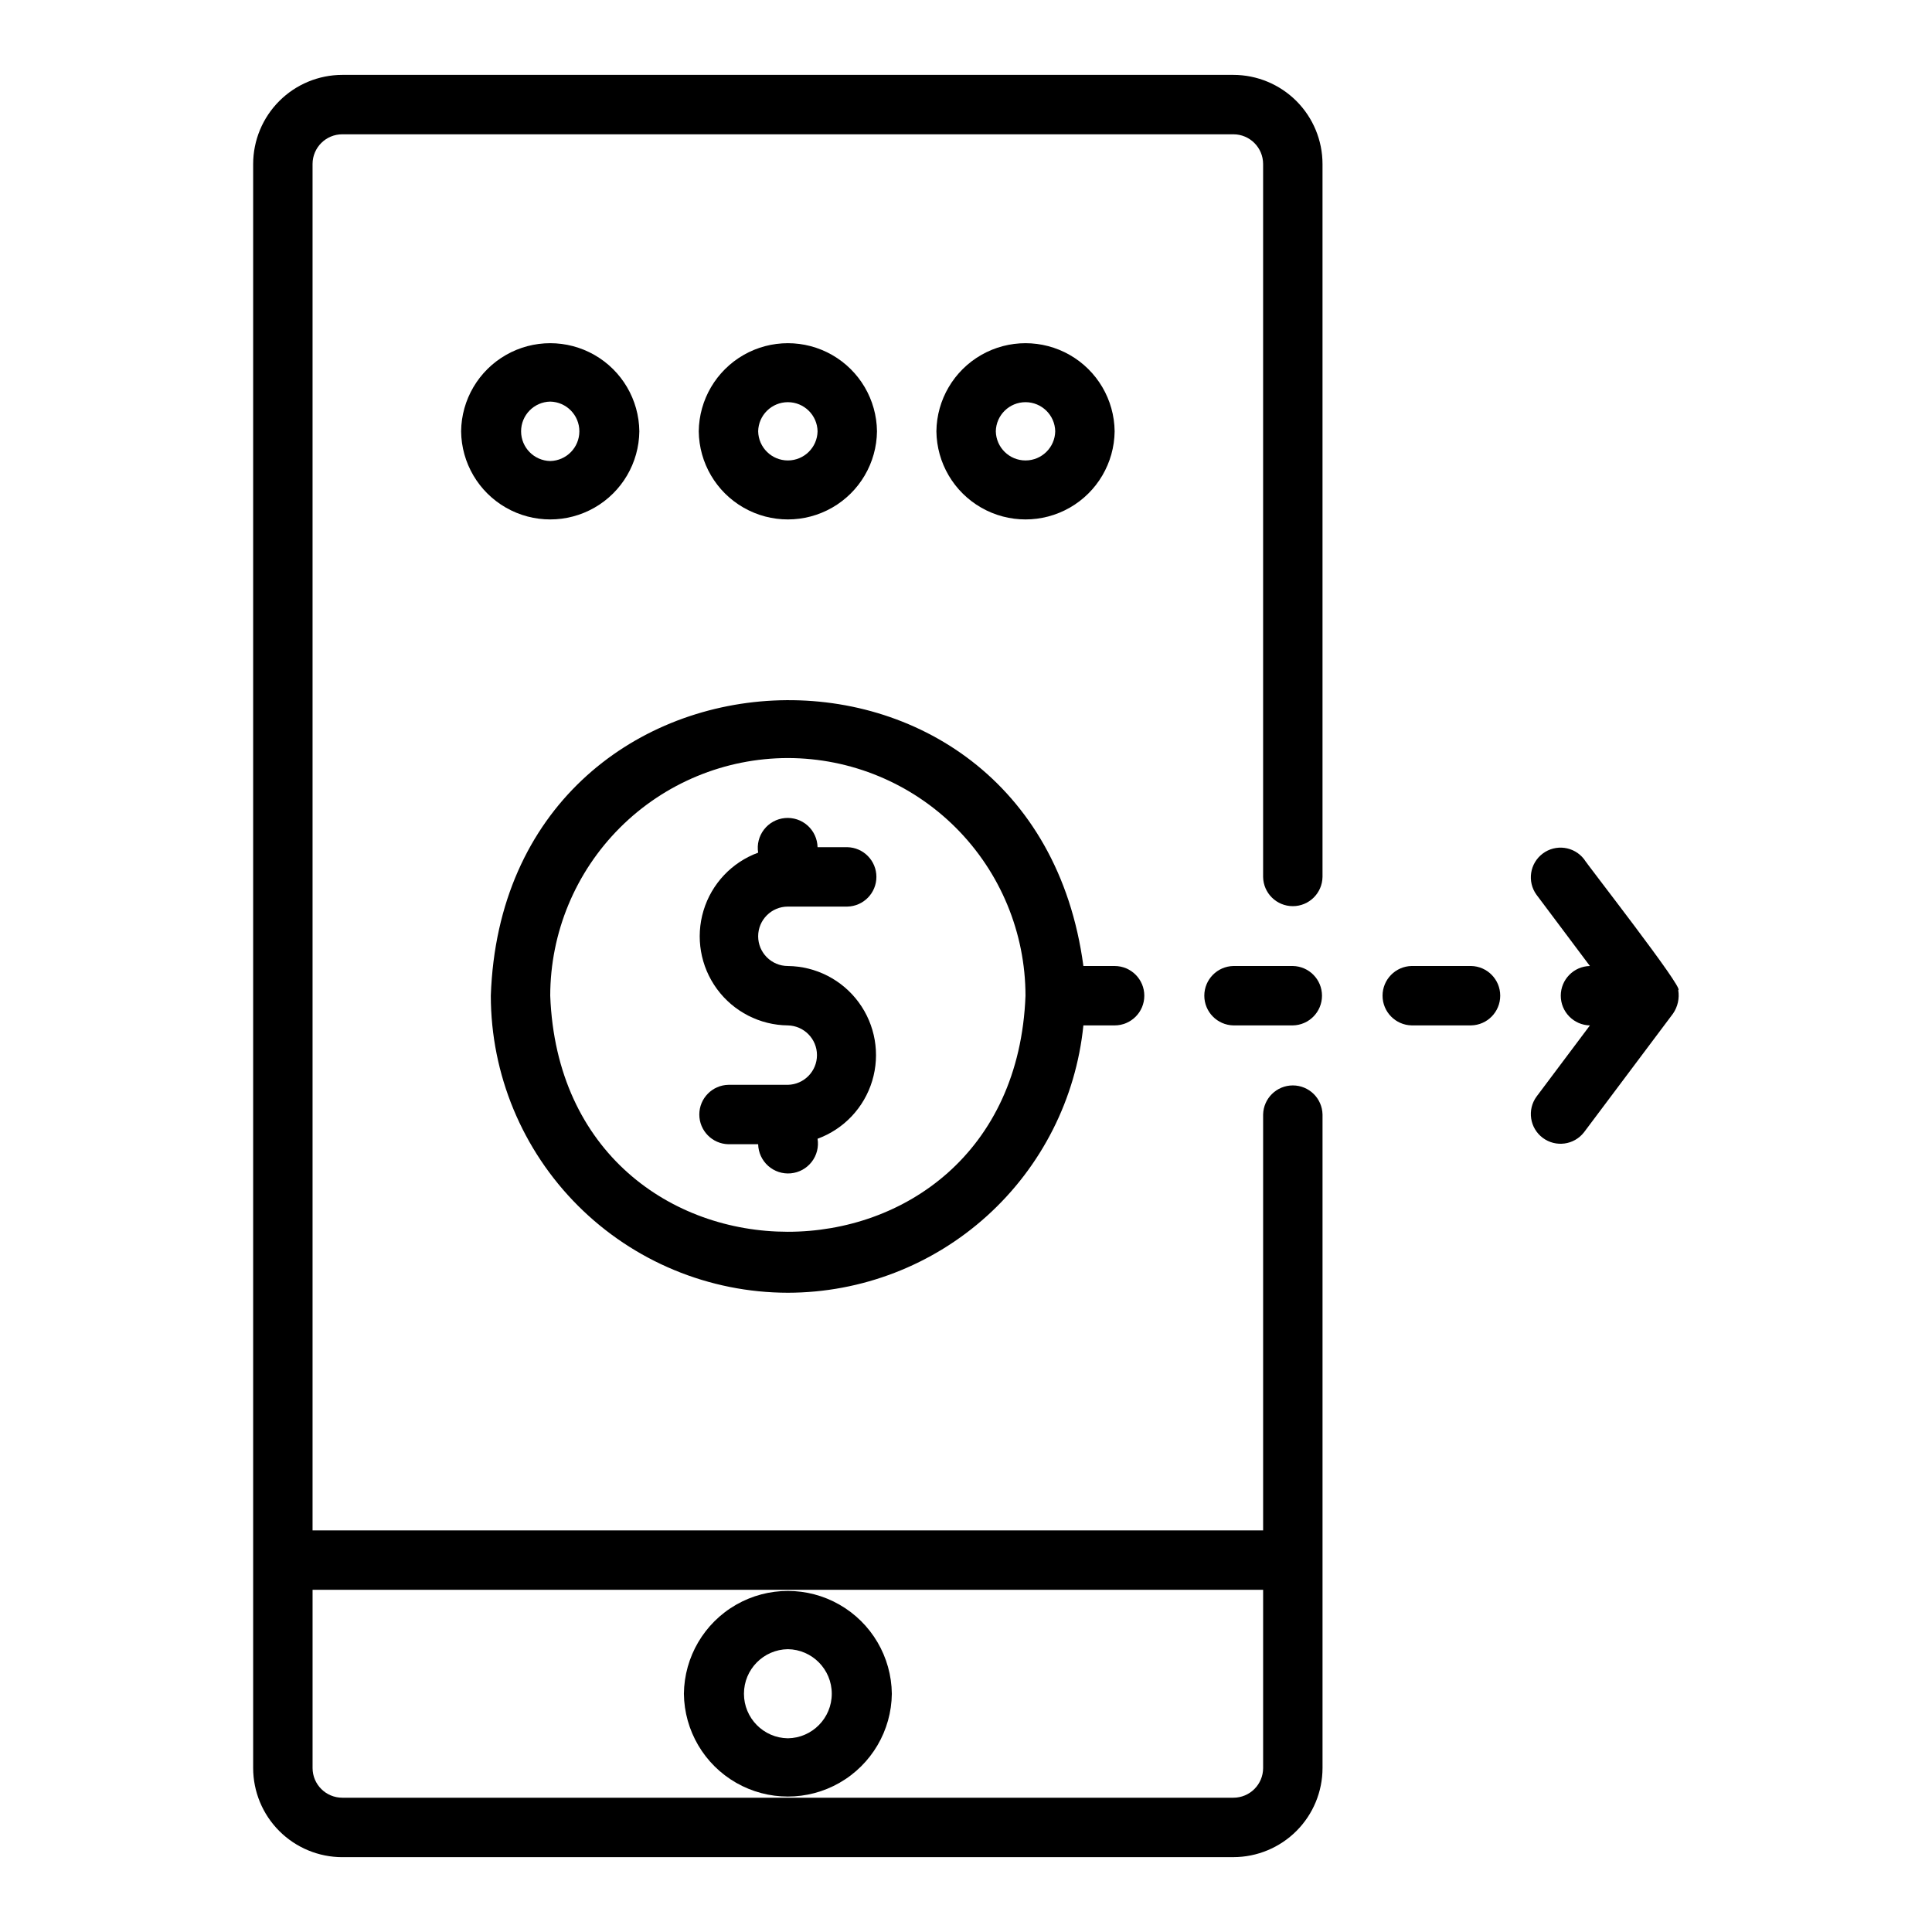
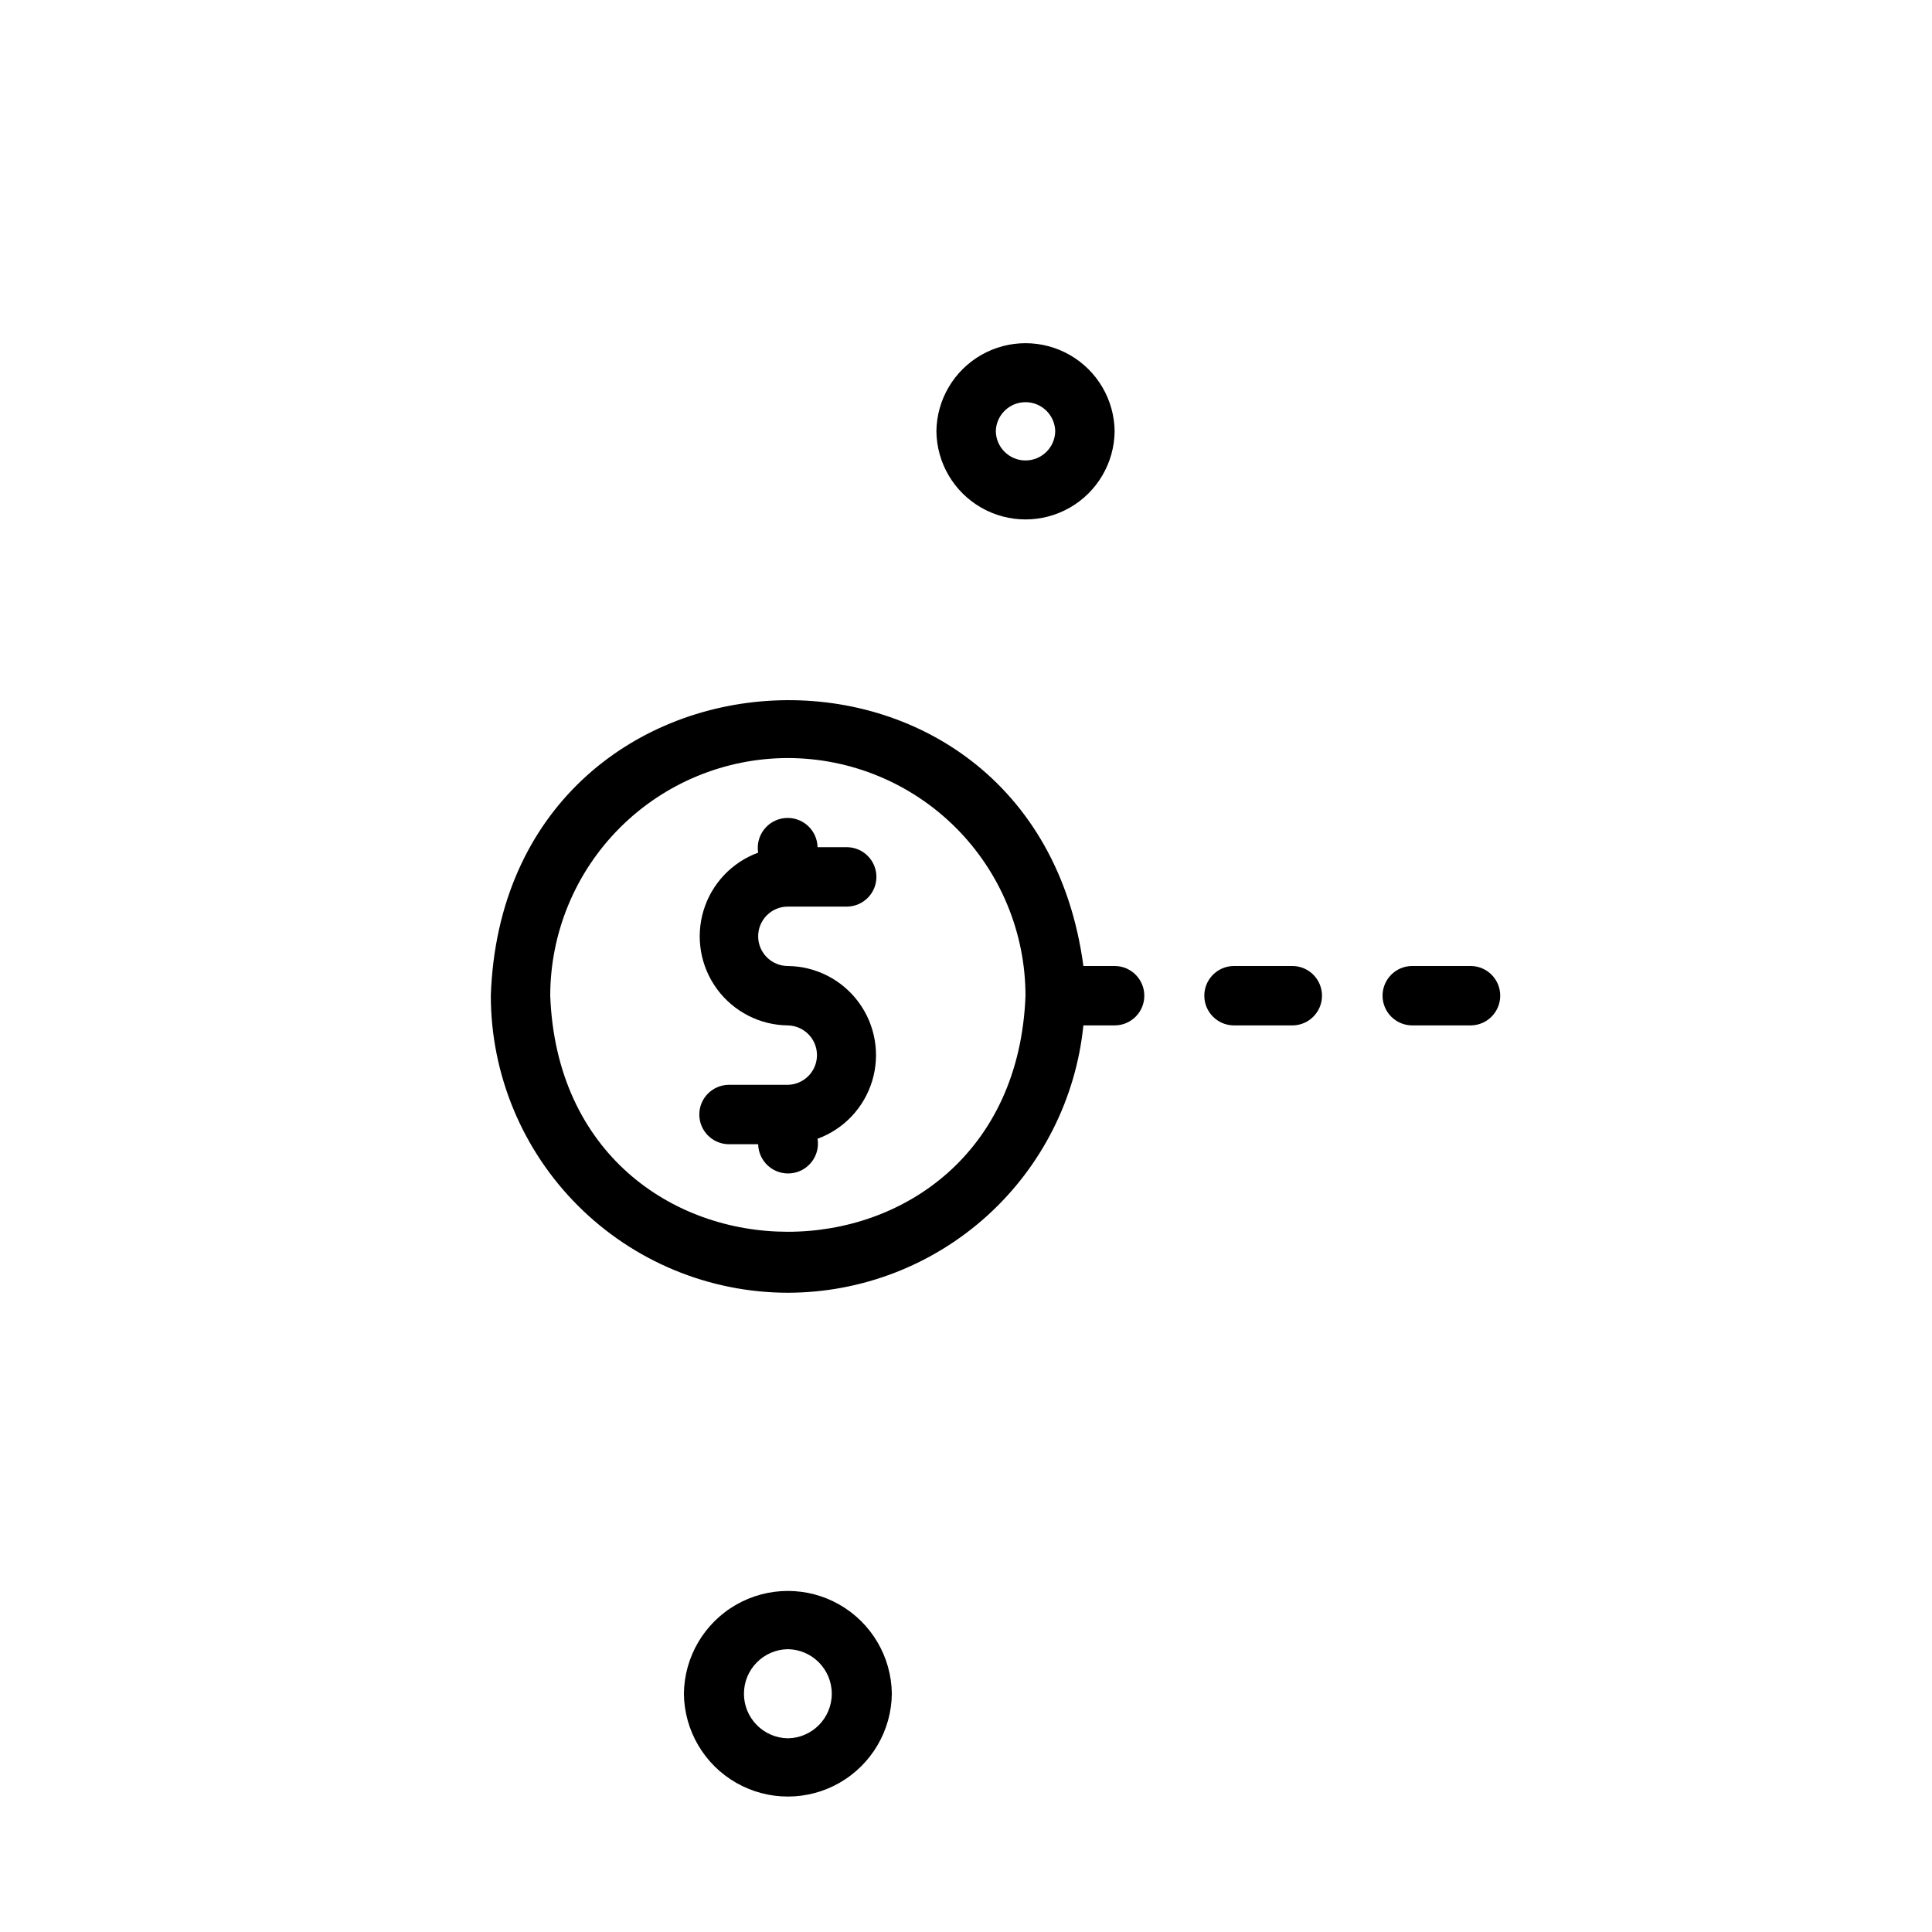
<svg xmlns="http://www.w3.org/2000/svg" fill="#000000" width="800px" height="800px" version="1.1" viewBox="144 144 512 512">
  <g>
    <path d="m325.24 592.86c0.109 9.77 5.383 18.75 13.863 23.605 8.48 4.852 18.898 4.852 27.375 0 8.48-4.856 13.758-13.836 13.867-23.605-0.113-9.77-5.387-18.754-13.867-23.605-8.48-4.856-18.895-4.852-27.375 0-8.48 4.856-13.754 13.836-13.863 23.605zm27.551-11.809c6.453 0.094 11.637 5.356 11.637 11.809s-5.184 11.715-11.637 11.809c-6.453-0.094-11.637-5.356-11.637-11.809 0-6.457 5.184-11.715 11.637-11.809z" />
-     <path d="m234.71 636.16h236.16c6.262-0.008 12.262-2.5 16.691-6.926 4.426-4.426 6.918-10.43 6.922-16.691v-173.18c-0.086-4.285-3.582-7.715-7.871-7.715-4.285 0-7.785 3.43-7.871 7.715v110.21h-251.91v-362.11c0.004-4.344 3.527-7.867 7.875-7.871h236.16c4.344 0.004 7.867 3.527 7.871 7.871v188.93c0.066 4.301 3.57 7.75 7.871 7.75 4.301 0 7.805-3.449 7.871-7.75v-188.93c-0.004-6.262-2.496-12.262-6.922-16.691-4.43-4.426-10.43-6.918-16.691-6.926h-236.16c-6.262 0.008-12.266 2.5-16.691 6.926-4.43 4.43-6.918 10.43-6.926 16.691v425.09c0.008 6.262 2.496 12.266 6.926 16.691 4.426 4.426 10.43 6.918 16.691 6.926zm244.03-70.848v47.23c-0.004 4.348-3.527 7.867-7.871 7.871h-236.16c-4.348-0.004-7.871-3.523-7.875-7.871v-47.23z" />
    <path d="m352.79 431.49h-15.742c-4.289 0.082-7.723 3.582-7.723 7.871s3.434 7.789 7.723 7.871h7.871c0.047 2.195 1.008 4.273 2.648 5.738 1.641 1.461 3.812 2.18 6 1.977 2.188-0.203 4.195-1.305 5.539-3.039 1.348-1.738 1.91-3.957 1.555-6.125 6.973-2.555 12.34-8.242 14.484-15.352 2.144-7.109 0.82-14.816-3.578-20.801-4.394-5.984-11.352-9.551-18.777-9.629-4.348 0-7.871-3.527-7.871-7.875s3.523-7.871 7.871-7.871h15.746c4.285-0.082 7.719-3.582 7.719-7.871 0-4.289-3.434-7.789-7.719-7.871h-7.875c-0.047-2.199-1.004-4.277-2.644-5.742-1.641-1.465-3.816-2.18-6.004-1.977-2.188 0.199-4.195 1.301-5.539 3.039-1.348 1.738-1.91 3.961-1.555 6.129-6.973 2.555-12.336 8.242-14.48 15.352-2.144 7.109-0.82 14.812 3.574 20.797 4.398 5.984 11.352 9.555 18.777 9.633 4.285 0.09 7.715 3.586 7.715 7.871 0 4.289-3.43 7.785-7.715 7.875z" />
    <path d="m352.79 486.59c19.508-0.023 38.312-7.281 52.781-20.367 14.465-13.086 23.566-31.074 25.539-50.48h8.273c4.348 0 7.871-3.523 7.871-7.871s-3.523-7.871-7.871-7.871h-8.273c-13.152-98.398-153.59-91.82-157.04 7.871 0.023 20.871 8.324 40.879 23.082 55.637 14.758 14.758 34.766 23.059 55.637 23.082zm0-141.7c16.695 0.02 32.703 6.66 44.512 18.465 11.805 11.809 18.445 27.816 18.465 44.512-3.168 83.43-122.8 83.41-125.95 0 0.02-16.699 6.66-32.703 18.469-44.512 11.805-11.805 27.812-18.445 44.508-18.465z" />
    <path d="m518.11 415.74h15.746c4.285-0.082 7.719-3.582 7.719-7.871 0-4.289-3.434-7.789-7.719-7.871h-15.746c-4.285 0.082-7.719 3.582-7.719 7.871 0 4.289 3.434 7.789 7.719 7.871z" />
    <path d="m486.62 400h-15.742c-4.289 0.082-7.723 3.582-7.723 7.871 0.004 4.289 3.434 7.789 7.723 7.871h15.742c4.289-0.082 7.723-3.582 7.723-7.871 0-4.289-3.434-7.789-7.723-7.871z" />
-     <path d="m588.75 406.38c1.914 0.027-24.699-33.992-24.98-34.723l-0.004 0.004c-2.641-3.383-7.5-4.027-10.93-1.453-3.43 2.574-4.168 7.422-1.66 10.898l14.168 18.895c-4.289 0.082-7.723 3.582-7.723 7.871 0 4.289 3.434 7.789 7.723 7.871l-14.168 18.891c-2.508 3.481-1.77 8.328 1.66 10.902 3.434 2.57 8.289 1.926 10.93-1.453l23.617-31.488c1.242-1.816 1.73-4.043 1.367-6.215z" />
-     <path d="m376.41 258.3c-0.094-8.371-4.617-16.07-11.887-20.23-7.266-4.16-16.195-4.16-23.461 0-7.269 4.16-11.789 11.859-11.887 20.234 0.098 8.371 4.617 16.07 11.887 20.23s16.195 4.16 23.465 0c7.266-4.16 11.789-11.859 11.883-20.234zm-31.488 0c0.082-4.285 3.582-7.719 7.871-7.719 4.289 0 7.789 3.434 7.871 7.719-0.082 4.289-3.582 7.723-7.871 7.723-4.289 0-7.789-3.434-7.871-7.723z" />
-     <path d="m313.43 258.3c-0.094-8.371-4.617-16.07-11.883-20.23-7.269-4.16-16.199-4.16-23.465 0-7.269 4.16-11.789 11.859-11.883 20.234 0.094 8.371 4.613 16.07 11.883 20.23 7.269 4.16 16.195 4.16 23.465 0 7.266-4.16 11.789-11.859 11.883-20.234zm-23.617 7.871v0.004c-4.285-0.086-7.719-3.586-7.719-7.875 0-4.289 3.434-7.789 7.719-7.871 4.289 0.086 7.723 3.586 7.723 7.871 0 4.289-3.434 7.789-7.723 7.875z" />
    <path d="m439.39 258.3c-0.094-8.371-4.617-16.07-11.887-20.23-7.266-4.16-16.195-4.16-23.461 0-7.269 4.16-11.793 11.859-11.887 20.234 0.098 8.371 4.617 16.07 11.887 20.23 7.266 4.16 16.195 4.16 23.465 0 7.266-4.16 11.789-11.859 11.883-20.234zm-31.488 0c0.082-4.285 3.582-7.719 7.871-7.719 4.289 0 7.789 3.434 7.871 7.719-0.082 4.289-3.582 7.723-7.871 7.723-4.289 0-7.789-3.434-7.871-7.723z" />
  </g>
</svg>